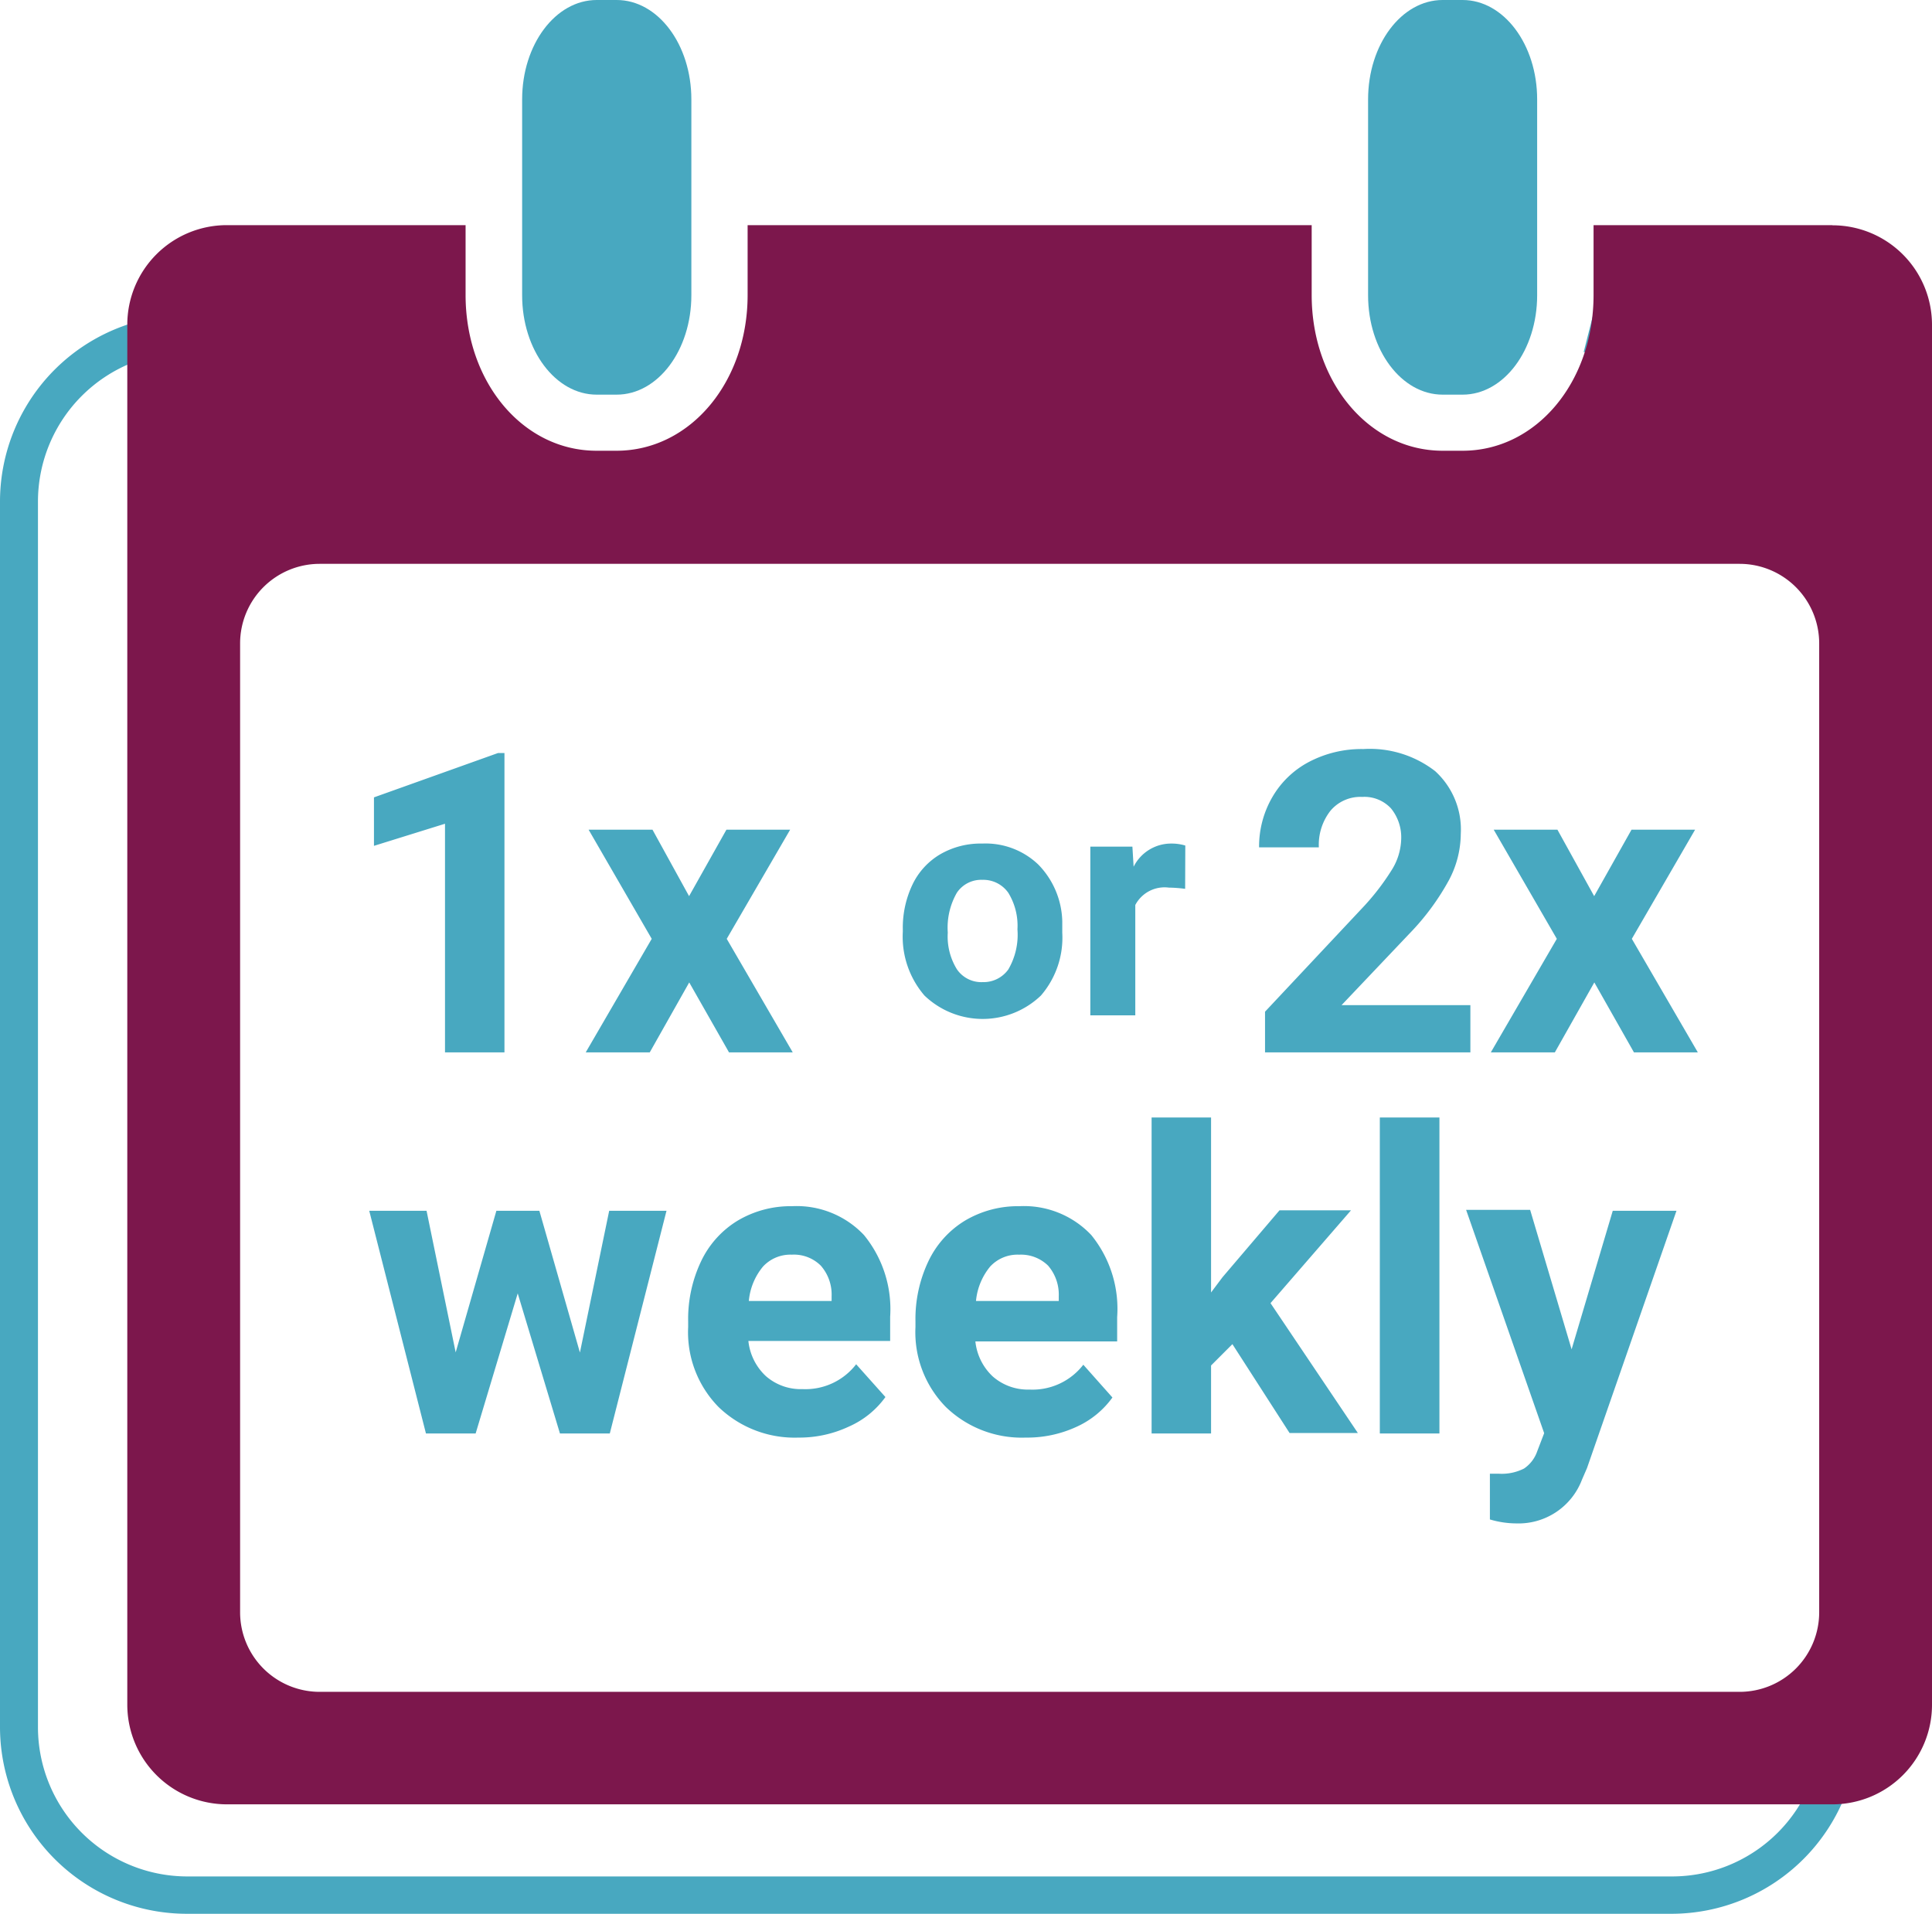
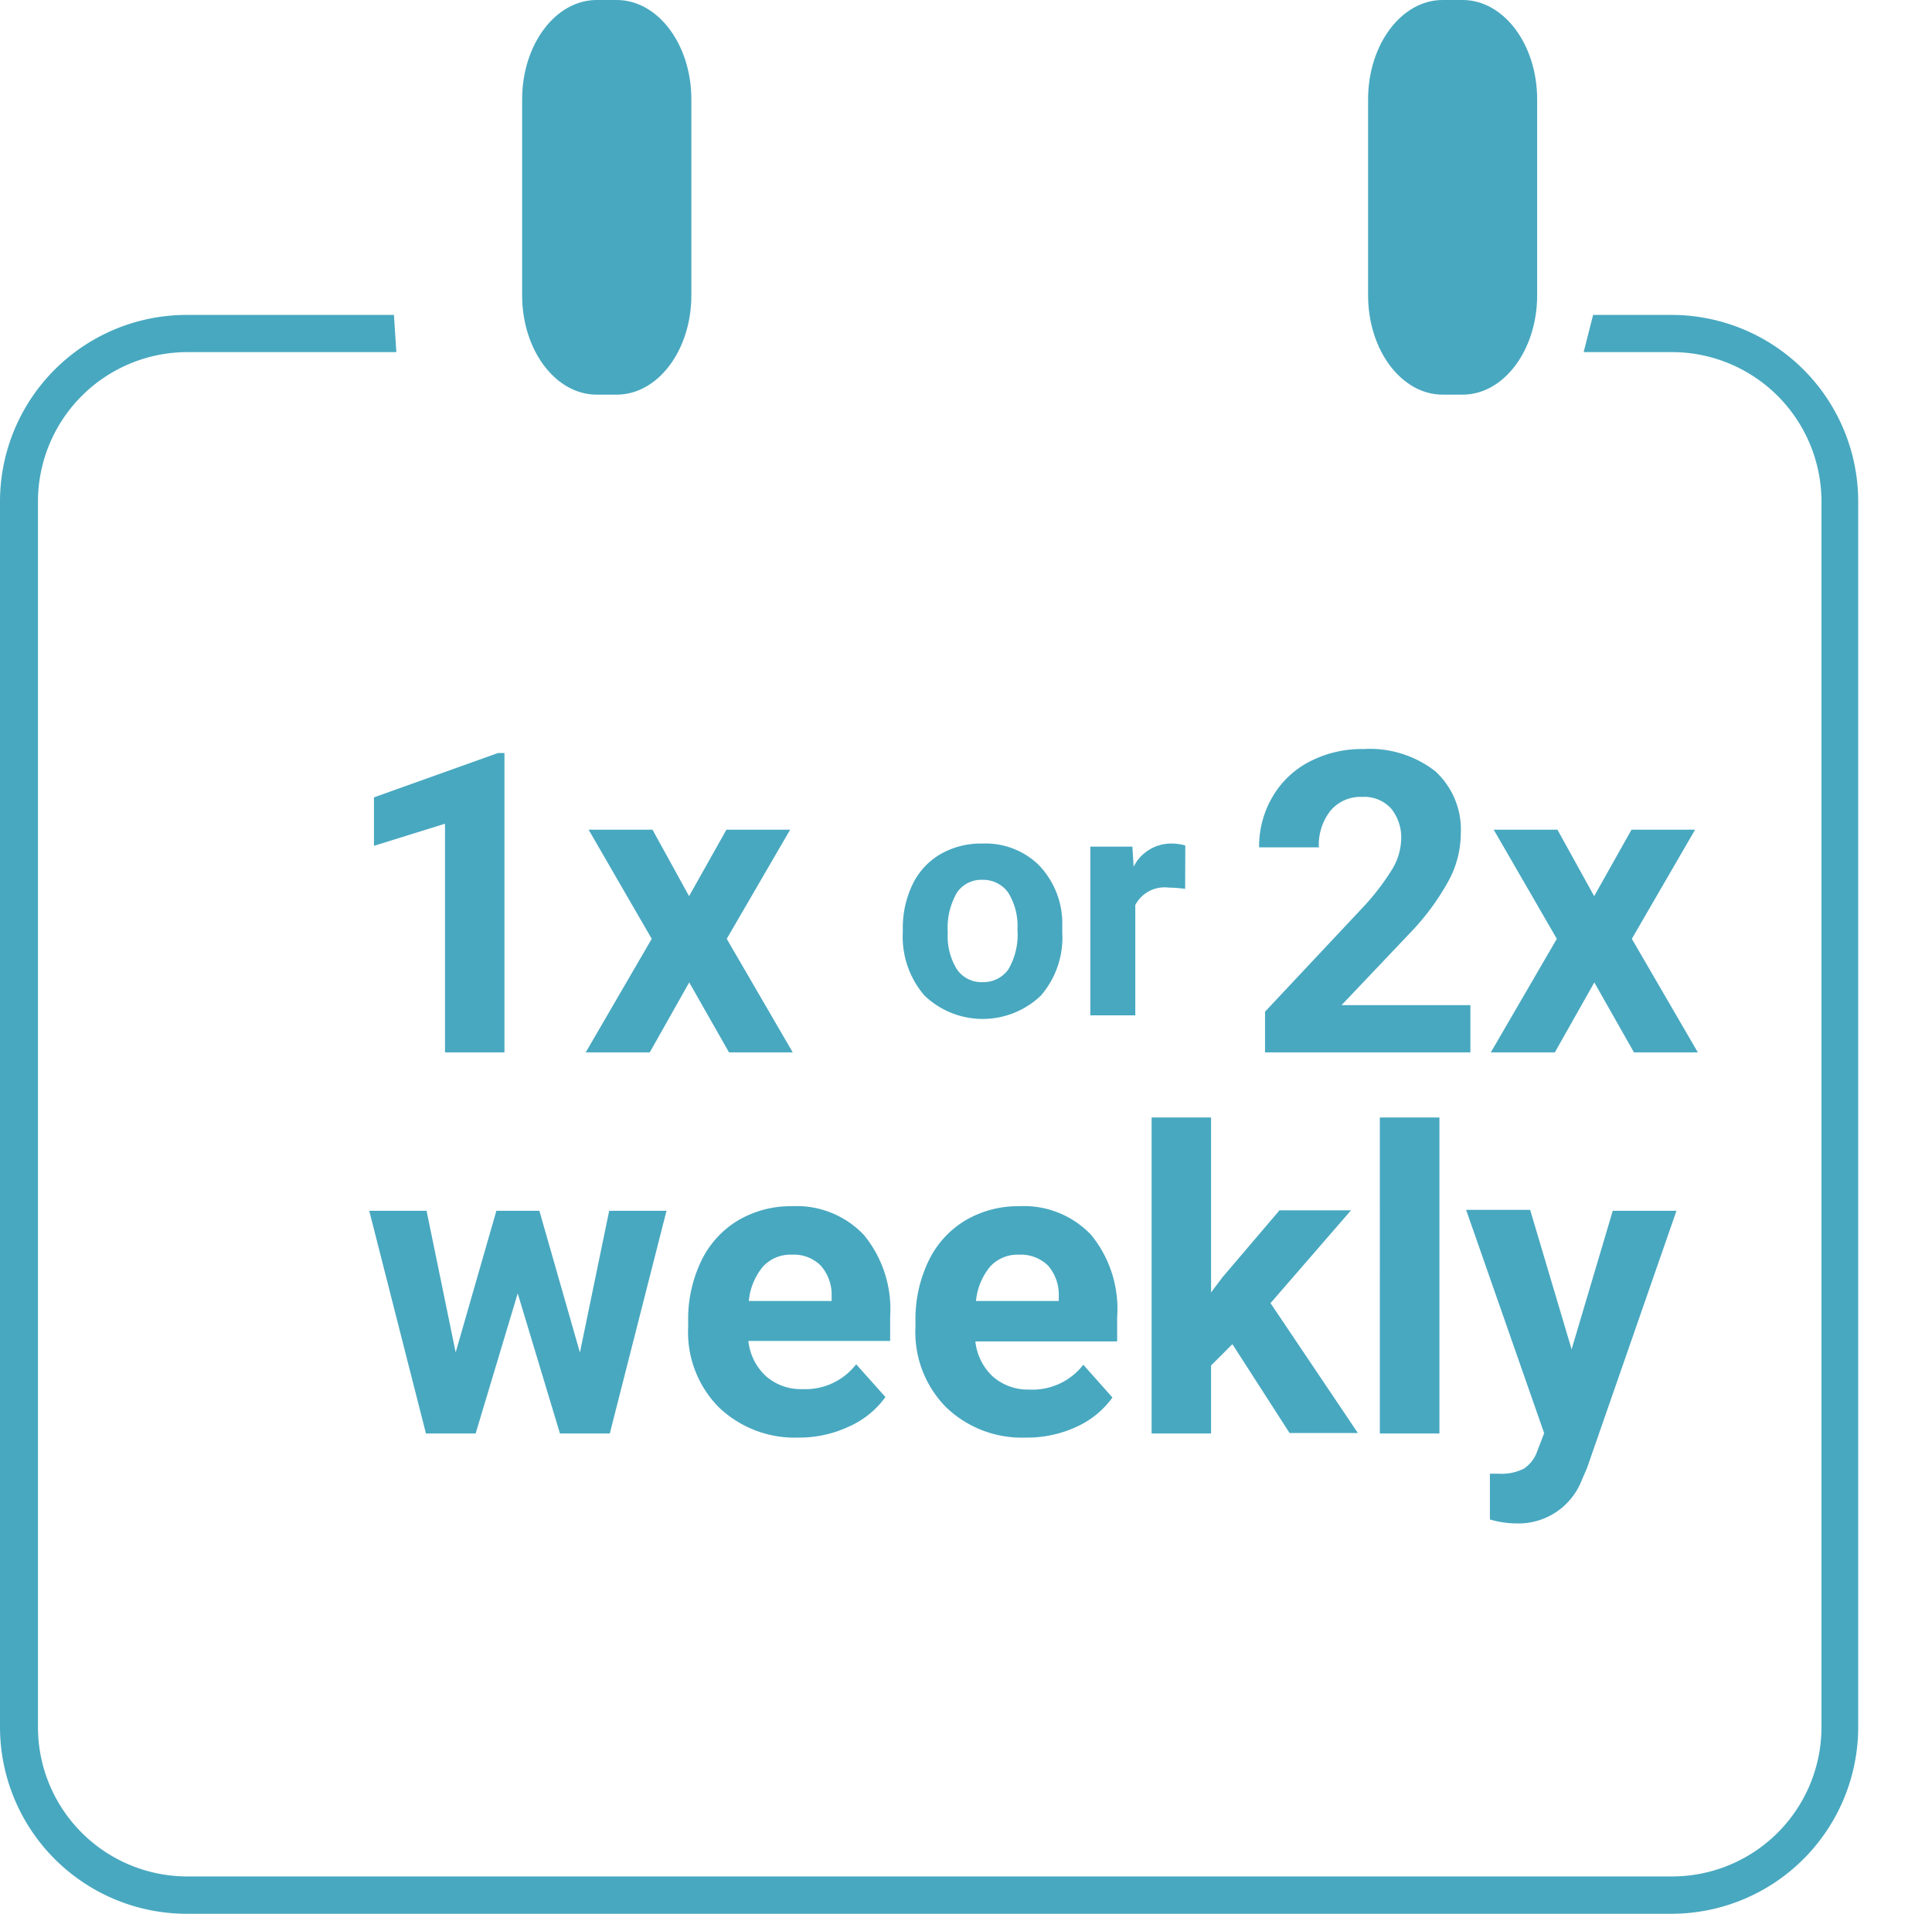
<svg xmlns="http://www.w3.org/2000/svg" id="Layer_1" data-name="Layer 1" viewBox="0 0 126.73 125.55">
  <defs>
    <style>.cls-1{fill:#48a8c0}</style>
  </defs>
  <path class="cls-1" d="M335.22 319.35h5.15a12.25 12.25 0 0112.24 12.24V412a12.26 12.26 0 01-12.24 12.24H243A12.26 12.26 0 01230.72 412v-80.41A12.25 12.25 0 01243 319.35h13.56l.16 2.44H243a9.81 9.81 0 00-9.79 9.8V412a9.8 9.8 0 009.79 9.79h97.41a9.8 9.8 0 009.79-9.79v-80.41a9.81 9.81 0 00-9.79-9.8h-5.81z" transform="translate(-230.72 -298.69)" />
  <path class="cls-1" d="M263.81 367.73h-3.9v-15l-4.66 1.45V351l8.14-2.91h.42zm12.11-10.25l2.45-4.36h4.18l-4.16 7.16 4.33 7.45h-4.18l-2.61-4.59-2.59 4.59h-4.2l4.33-7.45-4.14-7.16h4.19zm51.25 10.25H313.7v-2.67l6.36-6.78a15.86 15.86 0 001.94-2.5 4 4 0 00.63-2 3 3 0 00-.67-2.06 2.38 2.38 0 00-1.89-.75 2.56 2.56 0 00-2.08.91 3.62 3.62 0 00-.76 2.4h-3.92a6.45 6.45 0 01.86-3.28 6 6 0 012.42-2.33 7.42 7.42 0 013.55-.84 7 7 0 014.72 1.45 5.18 5.18 0 011.68 4.12 6.55 6.55 0 01-.76 3 16.07 16.07 0 01-2.59 3.52l-4.47 4.71h8.45zm8.12-10.25l2.45-4.36h4.17l-4.15 7.16 4.33 7.45h-4.19l-2.6-4.59-2.59 4.59h-4.2l4.33-7.45-4.14-7.16h4.18zm-66.53 29.94l1.92-9.3h3.76l-3.72 14.61h-3.27l-2.77-9.19-2.76 9.19h-3.26l-3.72-14.61h3.76l1.91 9.29 2.67-9.29h2.82zm14.33 5.58a7.19 7.19 0 01-5.23-2 7 7 0 01-2-5.25v-.38a8.81 8.81 0 01.85-3.94 6.25 6.25 0 012.41-2.67 6.8 6.8 0 013.55-.94 6.07 6.07 0 014.72 1.89 7.67 7.67 0 011.72 5.36v1.59h-9.3a3.67 3.67 0 001.14 2.3 3.47 3.47 0 002.41.86 4.2 4.2 0 003.52-1.63l1.92 2.15a5.85 5.85 0 01-2.38 1.93 7.65 7.65 0 01-3.33.73zm-.44-12a2.44 2.44 0 00-1.88.78 4.09 4.09 0 00-.93 2.26h5.43v-.32a2.87 2.87 0 00-.71-2 2.5 2.5 0 00-1.91-.72zM298 393a7.16 7.16 0 01-5.23-2 7 7 0 01-2-5.25v-.38a8.81 8.81 0 01.85-3.94 6.25 6.25 0 012.41-2.67 6.8 6.8 0 013.55-.94 6.07 6.07 0 014.72 1.89 7.67 7.67 0 011.7 5.39v1.59h-9.3a3.67 3.67 0 001.14 2.3 3.49 3.49 0 002.41.86 4.21 4.21 0 003.53-1.63l1.91 2.15a5.89 5.89 0 01-2.37 1.93 7.72 7.72 0 01-3.32.7zm-.45-12a2.44 2.44 0 00-1.88.78 4.16 4.16 0 00-.93 2.26h5.43v-.32a2.91 2.91 0 00-.7-2 2.54 2.54 0 00-1.88-.72zm14.01 5.87l-1.4 1.4v4.46h-3.9V372h3.9v11.48l.75-1 3.74-4.39h4.69l-5.28 6.09 5.73 8.52h-4.48zm13.58 5.86h-3.91V372h3.91zm8.67-5.52l2.7-9.09h4.18L334.82 395l-.33.76a4.45 4.45 0 01-4.32 2.87 6.14 6.14 0 01-1.72-.26v-3h.59a3.23 3.23 0 001.65-.34 2.24 2.24 0 00.86-1.12l.46-1.2-5.12-14.65h4.2zm-43.87-27.55a6.57 6.57 0 01.63-2.93 4.61 4.61 0 011.83-2 5.29 5.29 0 012.76-.7 5 5 0 013.66 1.37 5.51 5.51 0 011.58 3.72v.76A5.81 5.81 0 01299 364a5.52 5.52 0 01-7.64 0 5.92 5.92 0 01-1.42-4.18zm2.95.21a4.08 4.08 0 00.6 2.41 1.94 1.94 0 001.69.84 2 2 0 001.68-.83 4.52 4.52 0 00.6-2.63 4.13 4.13 0 00-.6-2.4 2 2 0 00-1.7-.85 1.92 1.92 0 00-1.67.84 4.59 4.59 0 00-.6 2.62zm15.57-2.87a9 9 0 00-1.07-.08 2.17 2.17 0 00-2.2 1.14v7.24h-2.95v-11.07H305l.08 1.32a2.75 2.75 0 012.47-1.52 3.1 3.1 0 01.92.13z" transform="translate(-230.72 -298.69)" />
-   <path d="M350.05 404.46a5.22 5.22 0 01-5.22 5.22h-93.14a5.22 5.22 0 01-5.22-5.22V340.9a5.22 5.22 0 015.22-5.22h93.14a5.22 5.22 0 015.22 5.22zm.87-91h-15.67v4.58c0 5.73-3.77 10.22-8.59 10.22h-1.31c-4.82 0-8.59-4.49-8.59-10.22v-4.58h-37v4.58c0 5.73-3.78 10.22-8.6 10.22h-1.31c-4.82 0-8.59-4.49-8.59-10.22v-4.58H245.6a6.53 6.53 0 00-6.53 6.53v90.54a6.54 6.54 0 006.53 6.53h105.32a6.53 6.53 0 006.53-6.53V320a6.53 6.53 0 00-6.53-6.53" transform="translate(-230.72 -298.69)" fill="#7c174c" />
  <path class="cls-1" d="M276.07 305.21v12.85c0 3.6-2.19 6.52-4.9 6.52h-1.31c-2.7 0-4.89-2.92-4.89-6.52v-12.85c0-3.6 2.19-6.52 4.89-6.52h1.31c2.71 0 4.9 2.92 4.9 6.52m55.48 0v12.85c0 3.6-2.19 6.52-4.89 6.52h-1.31c-2.7 0-4.89-2.92-4.89-6.52v-12.85c0-3.6 2.19-6.52 4.89-6.52h1.31c2.7 0 4.89 2.92 4.89 6.52" transform="translate(-230.72 -298.69)" />
</svg>